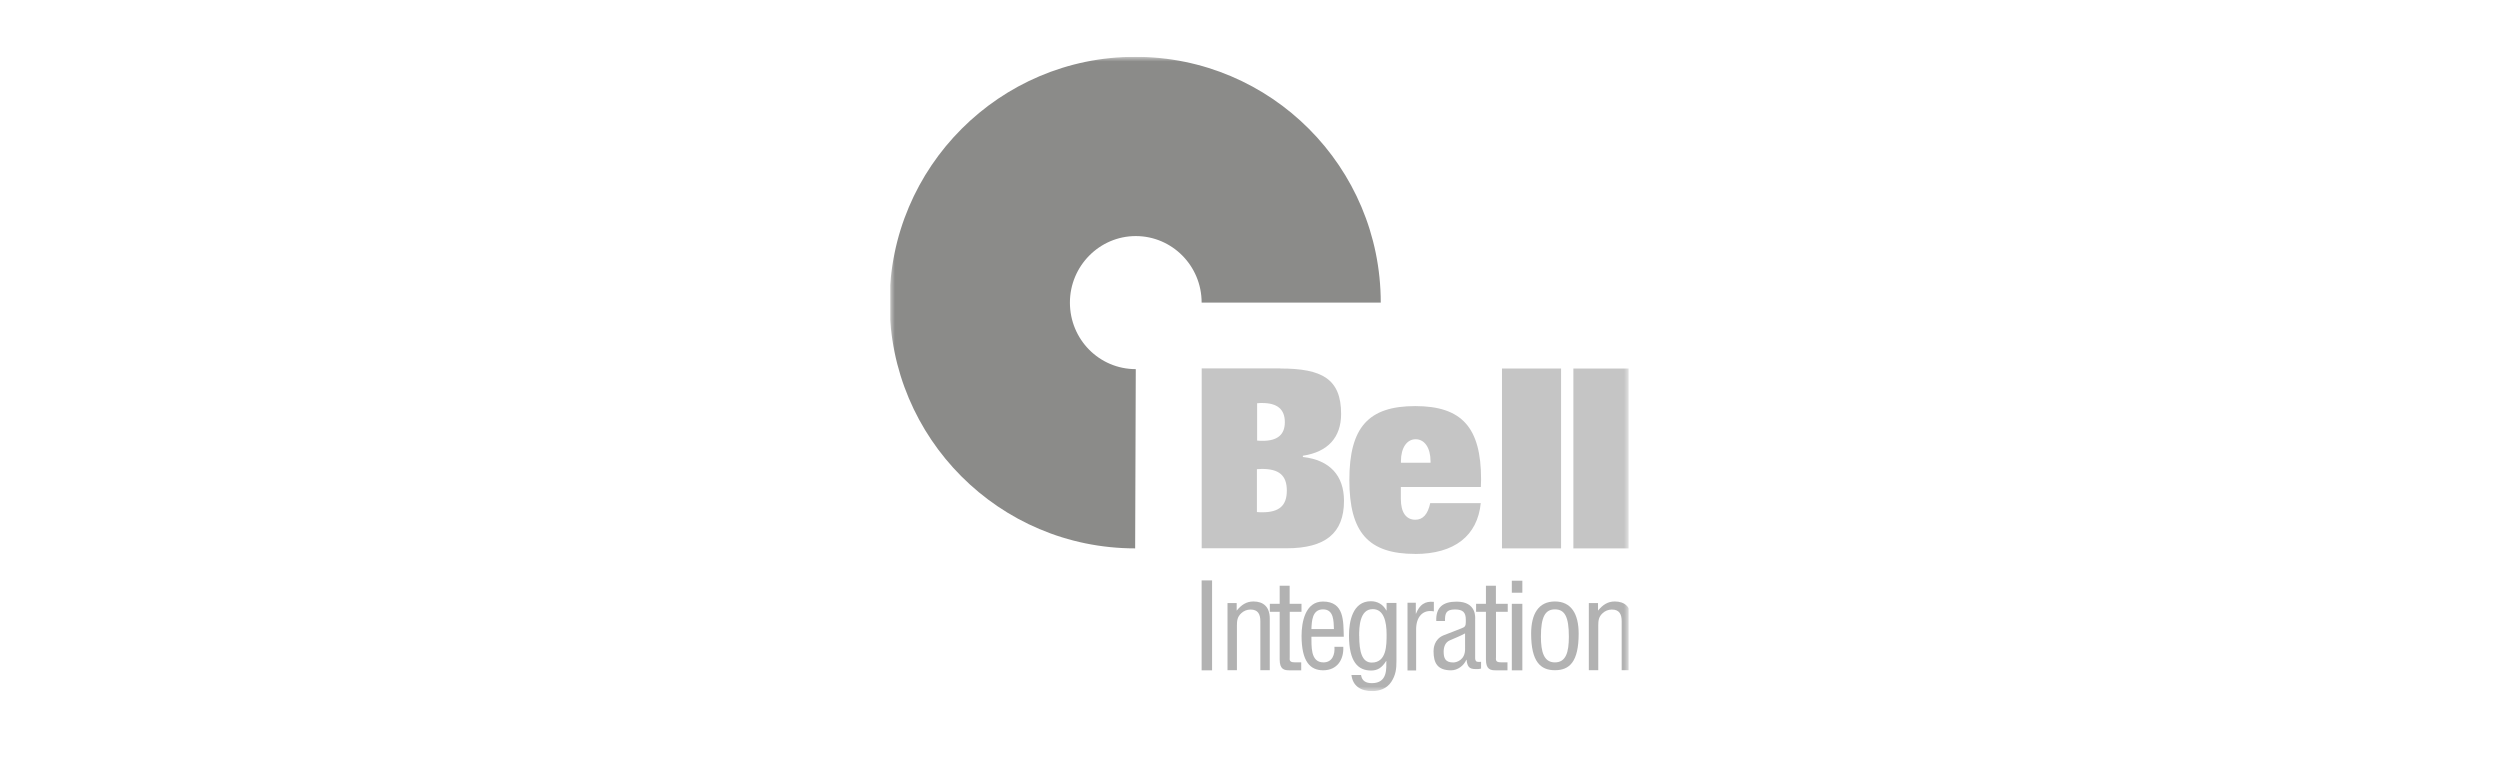
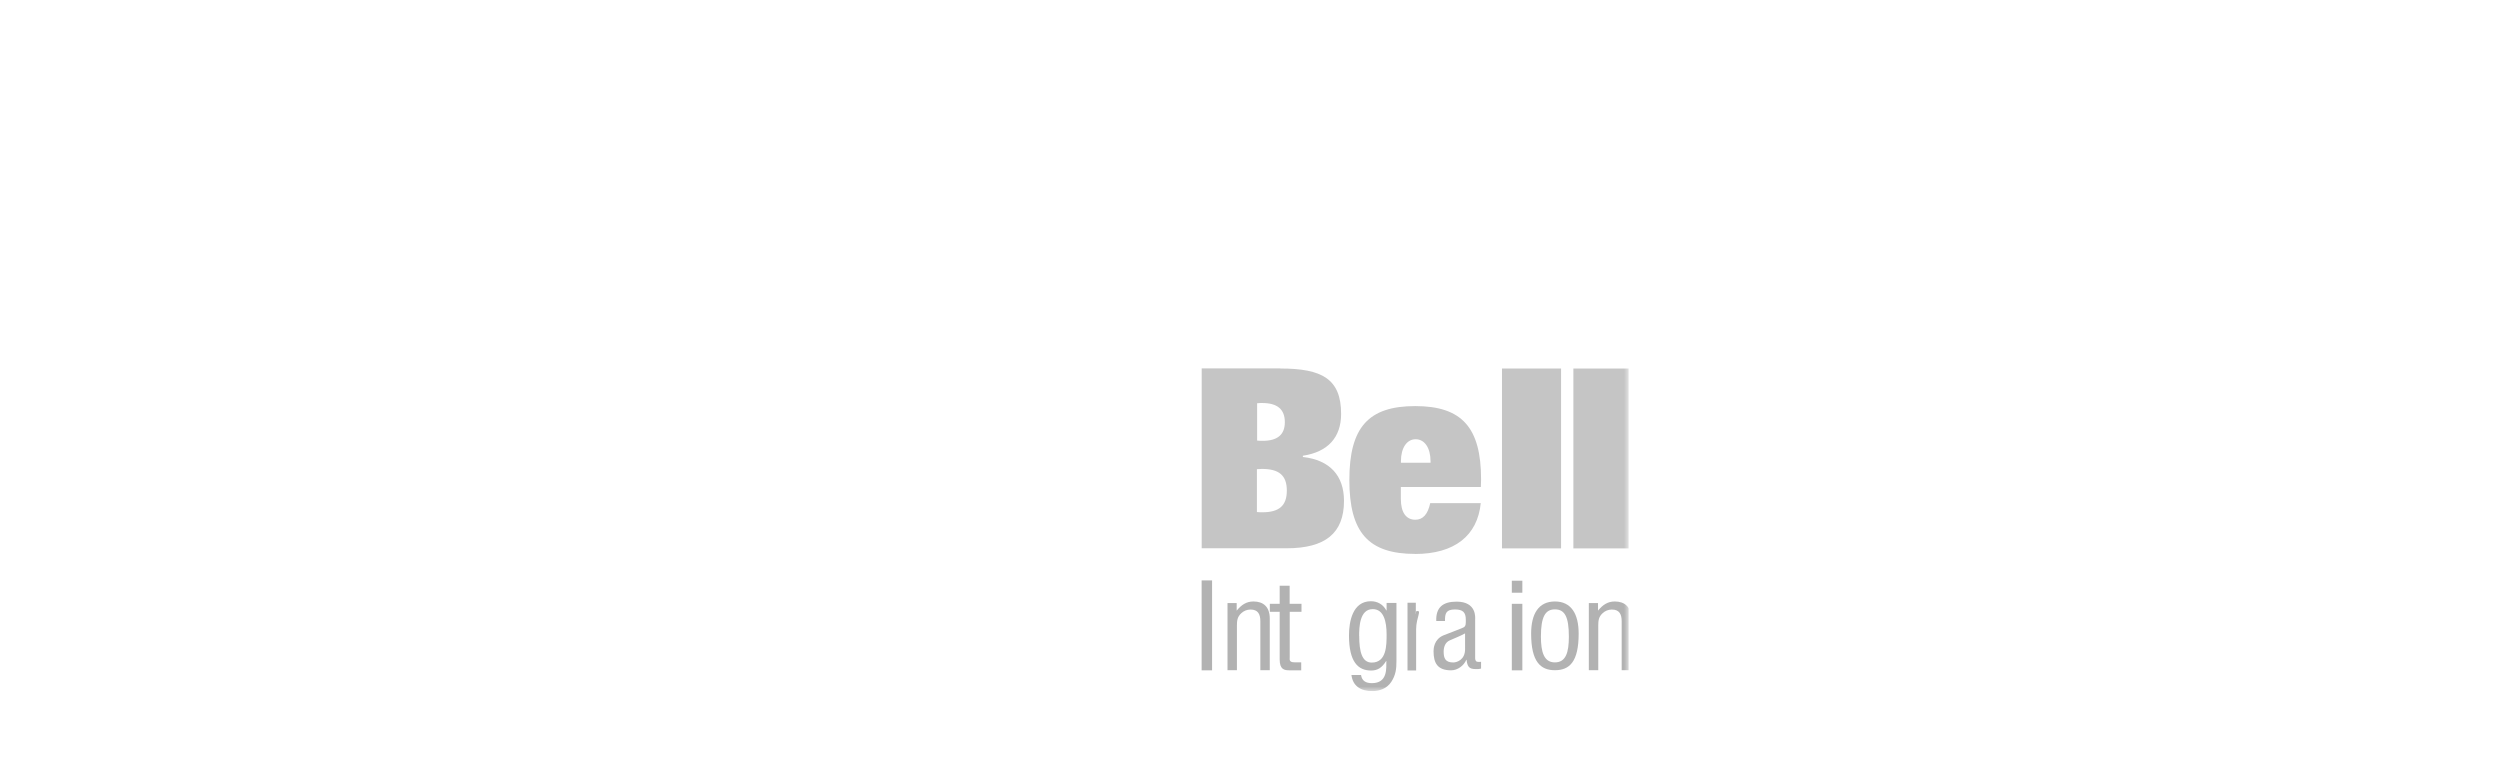
<svg xmlns="http://www.w3.org/2000/svg" width="264" height="80" viewBox="0 0 264 80" fill="none">
  <g clip-path="url(#clip0_9303_1886)">
    <path fill-rule="evenodd" clip-rule="evenodd" d="M135.212 38.915C139.599 38.915 141.621 40.007 141.621 43.709C141.621 46.181 140.23 47.729 137.584 48.126V48.258C140.438 48.578 141.926 50.229 141.926 52.89C141.926 56.324 139.931 57.898 135.868 57.898H126.898V38.904H135.218L135.212 38.915ZM132.729 54.071C132.938 54.097 133.123 54.097 133.309 54.097C135.07 54.097 135.889 53.408 135.889 51.807C135.889 50.207 135.077 49.518 133.263 49.518C133.1 49.518 132.915 49.544 132.73 49.544V54.072L132.729 54.071ZM132.752 46.525C132.961 46.552 133.146 46.552 133.332 46.552C134.886 46.552 135.679 45.913 135.679 44.581C135.679 43.221 134.886 42.558 133.287 42.558C133.124 42.558 132.938 42.558 132.752 42.584V46.526L132.752 46.525Z" fill="#C5C5C5" />
    <path fill-rule="evenodd" clip-rule="evenodd" d="M149.447 58.494C144.501 58.494 142.492 56.23 142.492 50.688C142.492 45.133 144.501 42.883 149.447 42.883C154.374 42.883 156.402 45.146 156.402 50.623C156.402 50.892 156.38 51.134 156.38 51.43H147.93V52.698C147.93 54.13 148.499 54.884 149.457 54.884C150.257 54.884 150.777 54.318 151.03 53.134H156.367C156.026 56.556 153.611 58.501 149.412 58.501L149.447 58.494ZM151.066 48.867V48.732C151.066 47.275 150.427 46.384 149.493 46.384C148.557 46.384 147.939 47.301 147.939 48.7V48.862H151.059L151.066 48.867Z" fill="#C5C5C5" />
    <mask id="mask0_9303_1886" style="mask-type:luminance" maskUnits="userSpaceOnUse" x="94" y="6" width="78" height="67">
      <path d="M94 73H172V6H94V73Z" fill="white" />
    </mask>
    <g mask="url(#mask0_9303_1886)">
      <path fill-rule="evenodd" clip-rule="evenodd" d="M166.148 57.909H171.998V38.915H166.148V57.909Z" fill="#C5C5C5" />
    </g>
    <mask id="mask1_9303_1886" style="mask-type:luminance" maskUnits="userSpaceOnUse" x="94" y="6" width="78" height="67">
      <path d="M94 73H172V6H94V73Z" fill="white" />
    </mask>
    <g mask="url(#mask1_9303_1886)">
      <path fill-rule="evenodd" clip-rule="evenodd" d="M158.609 57.909H164.849V38.915H158.609V57.909Z" fill="#C5C5C5" />
    </g>
    <mask id="mask2_9303_1886" style="mask-type:luminance" maskUnits="userSpaceOnUse" x="94" y="6" width="78" height="67">
      <path d="M94 73H172V6H94V73Z" fill="white" />
    </mask>
    <g mask="url(#mask2_9303_1886)">
      <path fill-rule="evenodd" clip-rule="evenodd" d="M126.891 70.788H127.996V61.291H126.891V70.788Z" fill="#B2B2B2" />
    </g>
    <mask id="mask3_9303_1886" style="mask-type:luminance" maskUnits="userSpaceOnUse" x="94" y="6" width="78" height="67">
      <path d="M94 73H172V6H94V73Z" fill="white" />
    </mask>
    <g mask="url(#mask3_9303_1886)">
      <path fill-rule="evenodd" clip-rule="evenodd" d="M130.597 64.479C131.099 63.868 131.618 63.516 132.365 63.516C133.405 63.516 134.088 64.075 134.088 65.324V70.775H133.093V65.604C133.093 64.869 132.855 64.368 132.053 64.368C131.689 64.368 131.338 64.508 131.072 64.762C130.67 65.131 130.619 65.536 130.619 66.044V70.773H129.625V63.682H130.593V64.457L130.597 64.479Z" fill="#B2B2B2" />
    </g>
    <mask id="mask4_9303_1886" style="mask-type:luminance" maskUnits="userSpaceOnUse" x="94" y="6" width="78" height="67">
      <path d="M94 73H172V6H94V73Z" fill="white" />
    </mask>
    <g mask="url(#mask4_9303_1886)">
      <path fill-rule="evenodd" clip-rule="evenodd" d="M136.182 63.763H137.437V64.609H136.195V69.396C136.195 69.636 136.101 69.939 136.694 69.939H137.409V70.785H136.239C135.605 70.798 135.134 70.697 135.134 69.634V64.605H134.094V63.76H135.134V61.854H136.187V63.76L136.182 63.763Z" fill="#B2B2B2" />
    </g>
    <mask id="mask5_9303_1886" style="mask-type:luminance" maskUnits="userSpaceOnUse" x="94" y="6" width="78" height="67">
-       <path d="M94 73H172V6H94V73Z" fill="white" />
-     </mask>
+       </mask>
    <g mask="url(#mask5_9303_1886)">
      <path fill-rule="evenodd" clip-rule="evenodd" d="M140.864 66.43C140.826 65.624 140.877 64.349 139.714 64.349C138.55 64.349 138.524 65.611 138.485 66.43H140.864ZM141.852 68.303C141.916 69.656 141.207 70.782 139.727 70.782C138.394 70.782 137.445 69.917 137.445 67.139C137.445 65.689 137.838 63.523 139.701 63.523C141.982 63.523 141.852 65.63 141.904 67.237H138.485C138.511 68.167 138.346 69.949 139.753 69.949C140.715 69.949 140.981 69.084 140.916 68.303H141.852Z" fill="#B2B2B2" />
    </g>
    <mask id="mask6_9303_1886" style="mask-type:luminance" maskUnits="userSpaceOnUse" x="94" y="6" width="78" height="67">
      <path d="M94 73H172V6H94V73Z" fill="white" />
    </mask>
    <g mask="url(#mask6_9303_1886)">
      <path fill-rule="evenodd" clip-rule="evenodd" d="M143.533 67.146C143.533 68.843 143.836 69.969 144.859 69.969C146.438 69.969 146.425 68.108 146.425 66.996C146.425 65.624 146.122 64.323 144.963 64.323C143.578 64.323 143.526 66.209 143.526 67.146H143.533ZM146.425 63.672H147.465V69.78C147.465 70.632 147.4 71.276 146.912 72.018C146.451 72.707 145.703 72.981 144.897 72.981C143.727 72.981 142.856 72.468 142.713 71.283H143.727C143.819 71.907 144.241 72.141 144.871 72.141C146.555 72.141 146.386 70.567 146.399 69.806H146.373C145.938 70.515 145.463 70.808 144.793 70.808C143.409 70.808 142.453 69.897 142.453 67.1C142.453 65.636 142.835 63.49 144.767 63.49C145.437 63.49 146.041 63.802 146.399 64.466H146.425V63.678L146.425 63.672Z" fill="#B2B2B2" />
    </g>
    <mask id="mask7_9303_1886" style="mask-type:luminance" maskUnits="userSpaceOnUse" x="94" y="6" width="78" height="67">
      <path d="M94 73H172V6H94V73Z" fill="white" />
    </mask>
    <g mask="url(#mask7_9303_1886)">
-       <path fill-rule="evenodd" clip-rule="evenodd" d="M149.507 64.804H149.53C149.911 63.861 150.453 63.464 151.415 63.555V64.563C150.238 64.331 149.543 65.156 149.543 66.456V70.801H148.633V63.646H149.51V64.817L149.507 64.804Z" fill="#B2B2B2" />
+       <path fill-rule="evenodd" clip-rule="evenodd" d="M149.507 64.804H149.53V64.563C150.238 64.331 149.543 65.156 149.543 66.456V70.801H148.633V63.646H149.51V64.817L149.507 64.804Z" fill="#B2B2B2" />
    </g>
    <mask id="mask8_9303_1886" style="mask-type:luminance" maskUnits="userSpaceOnUse" x="94" y="6" width="78" height="67">
      <path d="M94 73H172V6H94V73Z" fill="white" />
    </mask>
    <g mask="url(#mask8_9303_1886)">
      <path fill-rule="evenodd" clip-rule="evenodd" d="M154.711 66.885C154.204 67.17 153.632 67.381 153.086 67.627C152.605 67.838 152.45 68.343 152.45 68.817C152.45 69.513 152.632 69.956 153.464 69.956C153.854 69.956 154.712 69.671 154.712 68.557L154.711 66.885ZM156.401 70.6C156.324 70.612 156.246 70.624 156.167 70.649C155.296 70.686 154.971 70.612 154.867 69.673H154.841C154.594 70.28 153.931 70.786 153.242 70.786C151.799 70.786 151.383 70.018 151.383 68.769C151.383 68.509 151.422 67.52 152.423 67.097C153.008 66.85 154.464 66.33 154.594 66.232C154.815 66.071 154.789 65.799 154.789 65.439C154.789 64.658 154.477 64.359 153.645 64.359C152.709 64.359 152.579 64.768 152.592 65.575H151.669C151.617 64.151 152.358 63.533 153.814 63.533C155.959 63.533 155.777 65.244 155.777 65.406V69.355C155.777 69.528 155.751 69.775 155.959 69.875C156.102 69.912 156.258 69.9 156.4 69.887V70.603L156.401 70.6Z" fill="#B2B2B2" />
    </g>
    <mask id="mask9_9303_1886" style="mask-type:luminance" maskUnits="userSpaceOnUse" x="94" y="6" width="78" height="67">
      <path d="M94 73H172V6H94V73Z" fill="white" />
    </mask>
    <g mask="url(#mask9_9303_1886)">
-       <path fill-rule="evenodd" clip-rule="evenodd" d="M157.963 63.763H159.218V64.609H157.976V69.396C157.976 69.636 157.882 69.939 158.475 69.939H159.19V70.785H158.02C157.386 70.798 156.915 70.697 156.915 69.634V64.605H155.875V63.76H156.915V61.854H157.968V63.76L157.963 63.763Z" fill="#B2B2B2" />
-     </g>
+       </g>
    <mask id="mask10_9303_1886" style="mask-type:luminance" maskUnits="userSpaceOnUse" x="94" y="6" width="78" height="67">
      <path d="M94 73H172V6H94V73Z" fill="white" />
    </mask>
    <g mask="url(#mask10_9303_1886)">
      <path fill-rule="evenodd" clip-rule="evenodd" d="M159.648 70.788H160.76V63.763H159.648V70.788ZM159.648 62.592H160.76V61.324H159.648V62.592Z" fill="#B2B2B2" />
    </g>
    <mask id="mask11_9303_1886" style="mask-type:luminance" maskUnits="userSpaceOnUse" x="94" y="6" width="78" height="67">
      <path d="M94 73H172V6H94V73Z" fill="white" />
    </mask>
    <g mask="url(#mask11_9303_1886)">
      <path fill-rule="evenodd" clip-rule="evenodd" d="M164.197 64.349C163.176 64.349 162.721 65.142 162.721 67.224C162.721 68.843 163.036 69.949 164.197 69.949C165.38 69.949 165.672 68.85 165.672 67.224C165.672 65.142 165.244 64.349 164.197 64.349ZM164.197 70.775C162.682 70.775 161.688 69.884 161.688 66.911C161.688 64.83 162.468 63.516 164.197 63.516C165.926 63.516 166.706 64.83 166.706 66.911C166.706 69.897 165.737 70.775 164.197 70.775Z" fill="#B2B2B2" />
    </g>
    <mask id="mask12_9303_1886" style="mask-type:luminance" maskUnits="userSpaceOnUse" x="94" y="6" width="78" height="67">
      <path d="M94 73H172V6H94V73Z" fill="white" />
    </mask>
    <g mask="url(#mask12_9303_1886)">
      <path fill-rule="evenodd" clip-rule="evenodd" d="M168.753 64.479C169.255 63.868 169.774 63.516 170.521 63.516C171.561 63.516 172.244 64.075 172.244 65.324V70.775H171.249V65.604C171.249 64.869 171.01 64.368 170.209 64.368C169.844 64.368 169.494 64.508 169.228 64.762C168.826 65.131 168.776 65.536 168.776 66.044V70.773H167.781V63.682H168.75V64.457L168.753 64.479Z" fill="#B2B2B2" />
    </g>
    <mask id="mask13_9303_1886" style="mask-type:luminance" maskUnits="userSpaceOnUse" x="94" y="6" width="78" height="67">
      <path d="M94 73H172V6H94V73Z" fill="white" />
    </mask>
    <g mask="url(#mask13_9303_1886)">
-       <path fill-rule="evenodd" clip-rule="evenodd" d="M119.938 38.98C116.076 38.98 112.983 35.844 112.983 31.954C112.983 28.09 116.109 24.929 119.938 24.929C123.766 24.929 126.892 28.064 126.892 31.954H145.807C145.807 17.644 134.237 6 119.872 6C105.572 6 93.938 17.644 93.938 31.954C93.938 46.265 105.507 57.909 119.872 57.909L119.938 38.98Z" fill="#8B8B89" />
-     </g>
+       </g>
  </g>
  <defs>
    <clipPath id="clip0_9303_1886">
      <rect width="78" height="67" fill="white" transform="translate(94 6)" />
    </clipPath>
  </defs>
</svg>